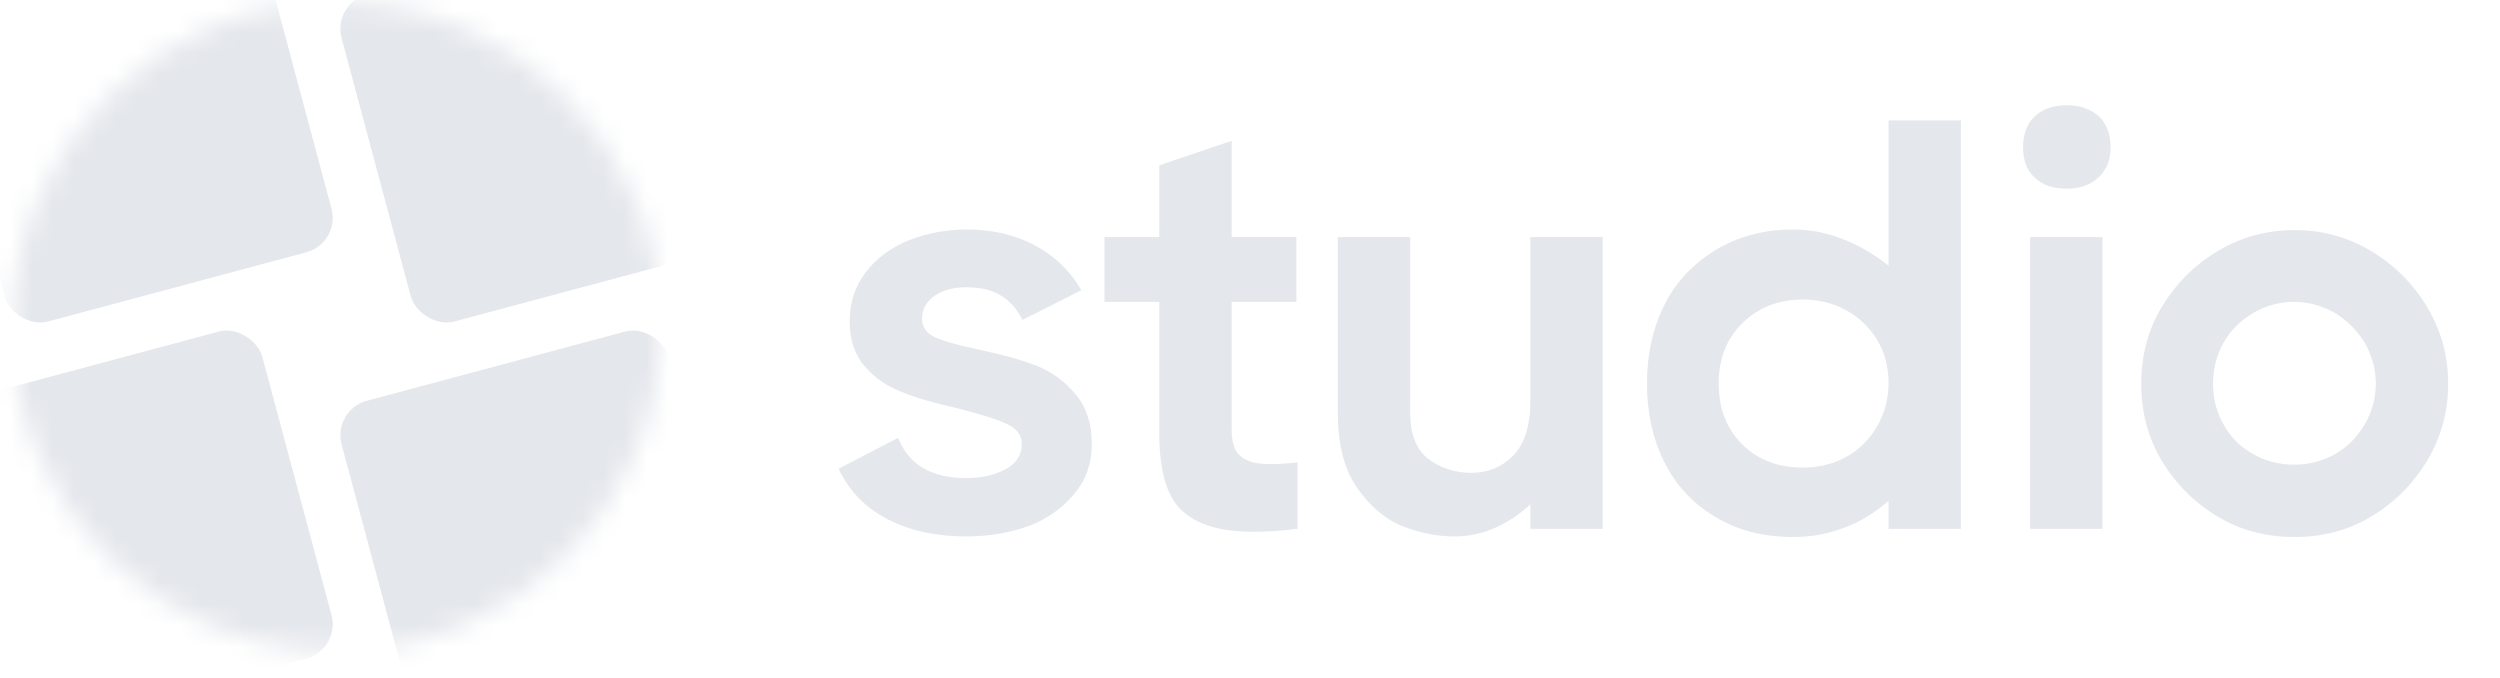
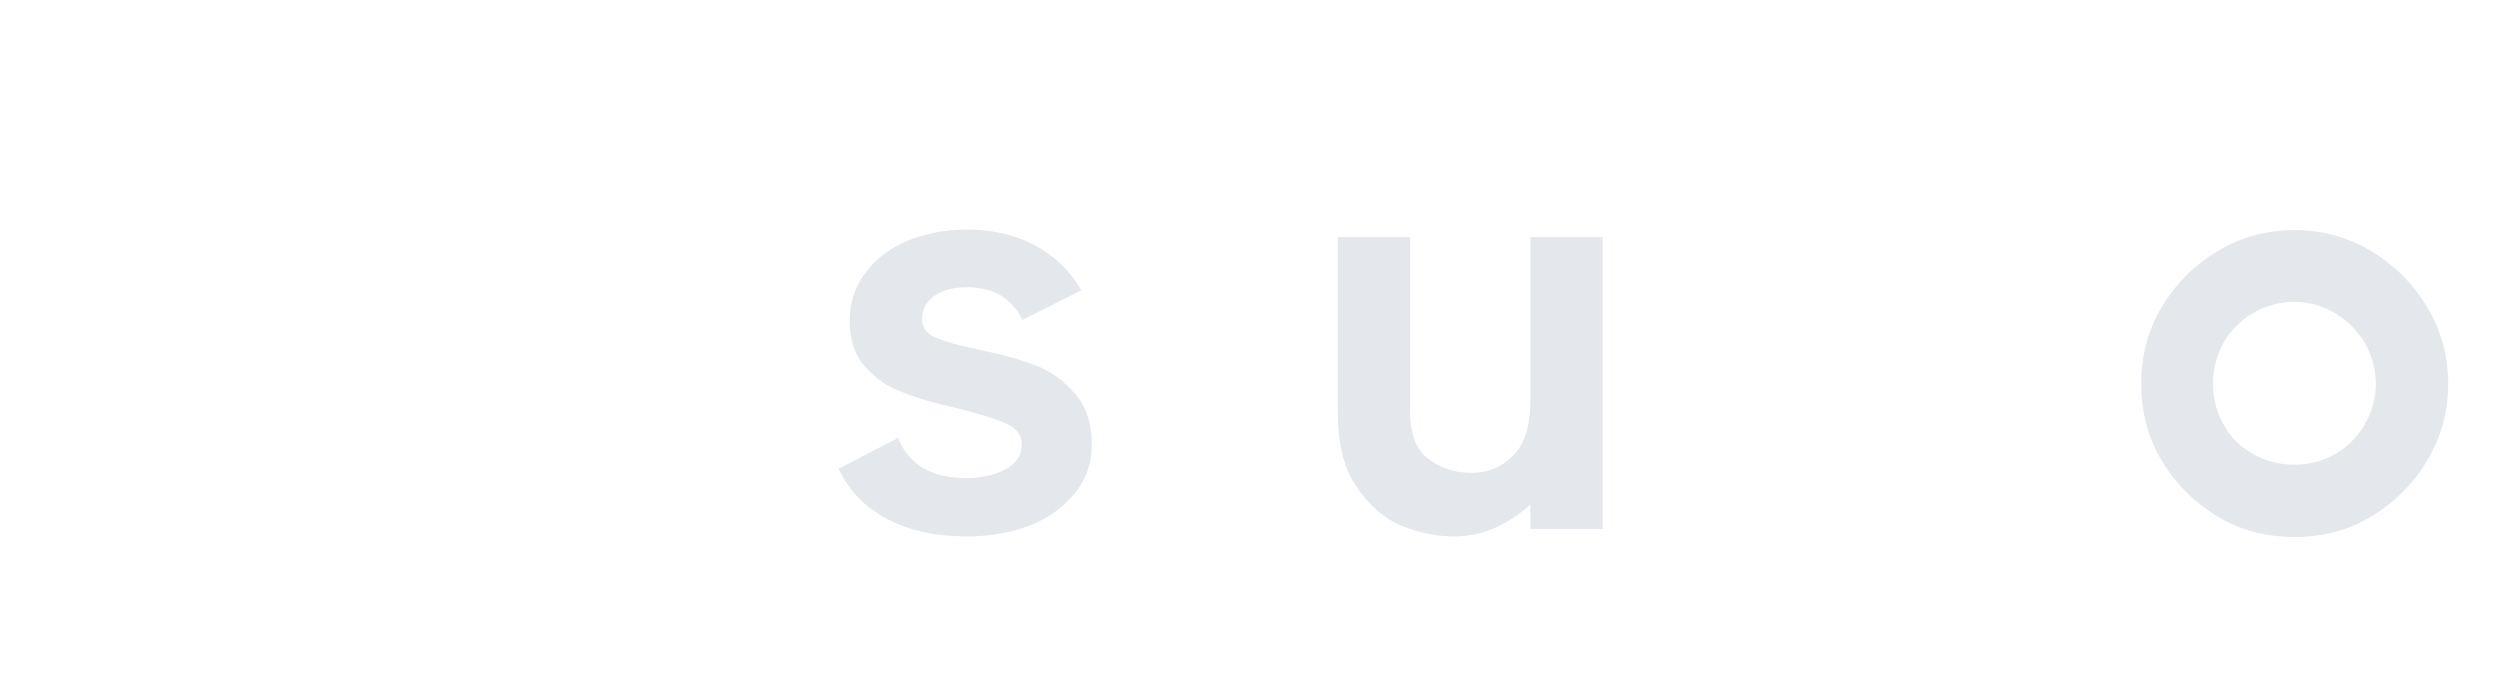
<svg xmlns="http://www.w3.org/2000/svg" width="118" height="32" viewBox="0 0 118 32" fill="none">
  <path d="M104.675 24.383C103.574 23.722 102.692 22.841 102.031 21.739C101.37 20.637 101.067 19.425 101.067 18.103C101.067 16.809 101.37 15.597 102.031 14.495C102.692 13.394 103.574 12.512 104.675 11.851C105.777 11.19 106.989 10.86 108.311 10.86C109.606 10.86 110.817 11.19 111.919 11.851C113.021 12.512 113.902 13.394 114.563 14.495C115.224 15.597 115.555 16.809 115.555 18.103C115.555 19.425 115.224 20.637 114.563 21.739C113.902 22.841 113.021 23.722 111.919 24.383C110.817 25.044 109.606 25.347 108.311 25.347C106.989 25.347 105.777 25.044 104.675 24.383ZM110.211 21.436C110.79 21.105 111.258 20.637 111.616 20.031C111.947 19.453 112.139 18.82 112.139 18.103C112.139 17.415 111.947 16.781 111.616 16.175C111.258 15.597 110.79 15.129 110.211 14.771C109.606 14.44 108.972 14.247 108.283 14.247C107.567 14.247 106.934 14.44 106.356 14.771C105.75 15.129 105.281 15.597 104.951 16.175C104.62 16.781 104.455 17.415 104.455 18.103C104.455 18.82 104.62 19.453 104.951 20.031C105.281 20.637 105.75 21.105 106.356 21.436C106.934 21.767 107.567 21.932 108.283 21.932C108.972 21.932 109.606 21.767 110.211 21.436Z" fill="#E4E7EC" />
-   <path d="M96.041 8.381C95.656 8.05 95.49 7.555 95.49 6.949C95.49 6.343 95.656 5.847 96.041 5.489C96.399 5.158 96.895 4.966 97.556 4.966C98.189 4.966 98.685 5.158 99.071 5.489C99.429 5.847 99.622 6.343 99.622 6.949C99.622 7.555 99.429 8.023 99.043 8.381C98.658 8.739 98.162 8.904 97.556 8.904C96.895 8.904 96.399 8.739 96.041 8.381ZM95.821 24.961V11.19H99.236V24.961H95.821Z" fill="#E4E7EC" />
-   <path d="M89.139 5.682H92.554V24.961H89.139V23.639C88.505 24.19 87.817 24.631 87.046 24.906C86.275 25.209 85.476 25.347 84.65 25.347C83.245 25.347 82.033 25.044 80.986 24.411C79.94 23.805 79.113 22.923 78.563 21.822C78.012 20.72 77.736 19.48 77.736 18.103C77.736 16.726 78.012 15.487 78.563 14.385C79.113 13.283 79.94 12.43 80.986 11.796C82.033 11.163 83.245 10.832 84.65 10.832C85.476 10.832 86.247 10.997 87.018 11.3C87.789 11.603 88.478 12.017 89.139 12.54V5.682ZM87.128 21.574C87.734 21.243 88.23 20.747 88.588 20.142C88.946 19.536 89.139 18.847 89.139 18.076C89.139 16.919 88.726 15.983 87.955 15.239C87.183 14.523 86.219 14.137 85.09 14.137C83.933 14.137 82.969 14.523 82.226 15.267C81.482 16.01 81.124 16.947 81.124 18.103C81.124 19.26 81.482 20.224 82.226 20.968C82.969 21.711 83.933 22.07 85.09 22.07C85.834 22.07 86.522 21.904 87.128 21.574Z" fill="#E4E7EC" />
  <path d="M72.233 11.19H75.648V24.961H72.233V23.805C71.737 24.273 71.186 24.631 70.58 24.906C69.974 25.182 69.313 25.32 68.652 25.32C67.826 25.32 66.999 25.154 66.173 24.824C65.347 24.493 64.631 23.86 64.025 22.978C63.419 22.097 63.144 20.913 63.144 19.425V11.19H66.559V19.425C66.559 20.472 66.834 21.216 67.413 21.656C67.991 22.097 68.68 22.317 69.451 22.317C70.222 22.317 70.855 22.07 71.406 21.519C71.957 20.968 72.233 20.114 72.233 18.902V11.19Z" fill="#E4E7EC" />
-   <path d="M58.575 21.546C58.85 21.794 59.319 21.904 59.98 21.904C60.365 21.904 60.778 21.877 61.246 21.822V24.961C60.365 25.072 59.649 25.099 59.098 25.099C57.611 25.099 56.509 24.769 55.793 24.108C55.077 23.447 54.719 22.235 54.719 20.472V14.247H52.13V11.19H54.719V7.802L58.134 6.646V11.19H61.191V14.247H58.134V20.252C58.134 20.885 58.272 21.326 58.575 21.546Z" fill="#E4E7EC" />
  <path d="M44.154 15.928C44.595 16.12 45.283 16.313 46.22 16.506C47.266 16.726 48.175 16.974 48.891 17.25C49.608 17.525 50.213 17.966 50.737 18.572C51.26 19.177 51.535 19.976 51.535 20.968C51.535 21.877 51.26 22.648 50.709 23.309C50.158 23.97 49.442 24.493 48.561 24.824C47.652 25.154 46.66 25.32 45.614 25.32C44.154 25.32 42.915 25.044 41.868 24.493C40.821 23.942 40.078 23.171 39.582 22.125L42.391 20.665C42.887 21.932 43.961 22.565 45.614 22.565C46.33 22.565 46.936 22.427 47.459 22.152C47.955 21.877 48.23 21.491 48.23 20.968C48.23 20.527 47.983 20.224 47.514 20.004C47.046 19.783 46.302 19.563 45.256 19.288C44.154 19.04 43.273 18.792 42.612 18.517C41.923 18.269 41.345 17.883 40.849 17.332C40.353 16.781 40.105 16.065 40.105 15.156C40.105 14.275 40.353 13.531 40.849 12.87C41.345 12.209 42.006 11.713 42.86 11.355C43.686 11.025 44.622 10.832 45.641 10.832C46.826 10.832 47.9 11.08 48.836 11.576C49.773 12.072 50.516 12.788 51.04 13.697L48.258 15.101C47.762 14.082 46.908 13.559 45.641 13.559C44.98 13.559 44.485 13.697 44.099 13.972C43.713 14.247 43.521 14.605 43.521 15.046C43.521 15.432 43.713 15.735 44.154 15.928Z" fill="#E4E7EC" />
  <mask id="mask0_3778_20213" style="mask-type:alpha" maskUnits="userSpaceOnUse" x="0" y="0" width="32" height="31">
-     <circle cx="15.884" cy="15.412" r="15.301" fill="#D9D9D9" />
-   </mask>
+     </mask>
  <g mask="url(#mask0_3778_20213)">
-     <rect x="-3.491" y="19.352" width="15.981" height="15.981" rx="1.682" transform="rotate(-15 -3.491 19.352)" fill="#E4E7EC" />
    <rect x="15.688" y="19.352" width="15.981" height="15.981" rx="1.682" transform="rotate(-15 15.688 19.352)" fill="#E4E7EC" />
    <rect x="15.688" y="0.173" width="15.981" height="15.981" rx="1.682" transform="rotate(-15 15.688 0.173)" fill="#E4E7EC" />
    <rect x="-3.491" y="0.173" width="15.981" height="15.981" rx="1.682" transform="rotate(-15 -3.491 0.173)" fill="#E4E7EC" />
  </g>
</svg>